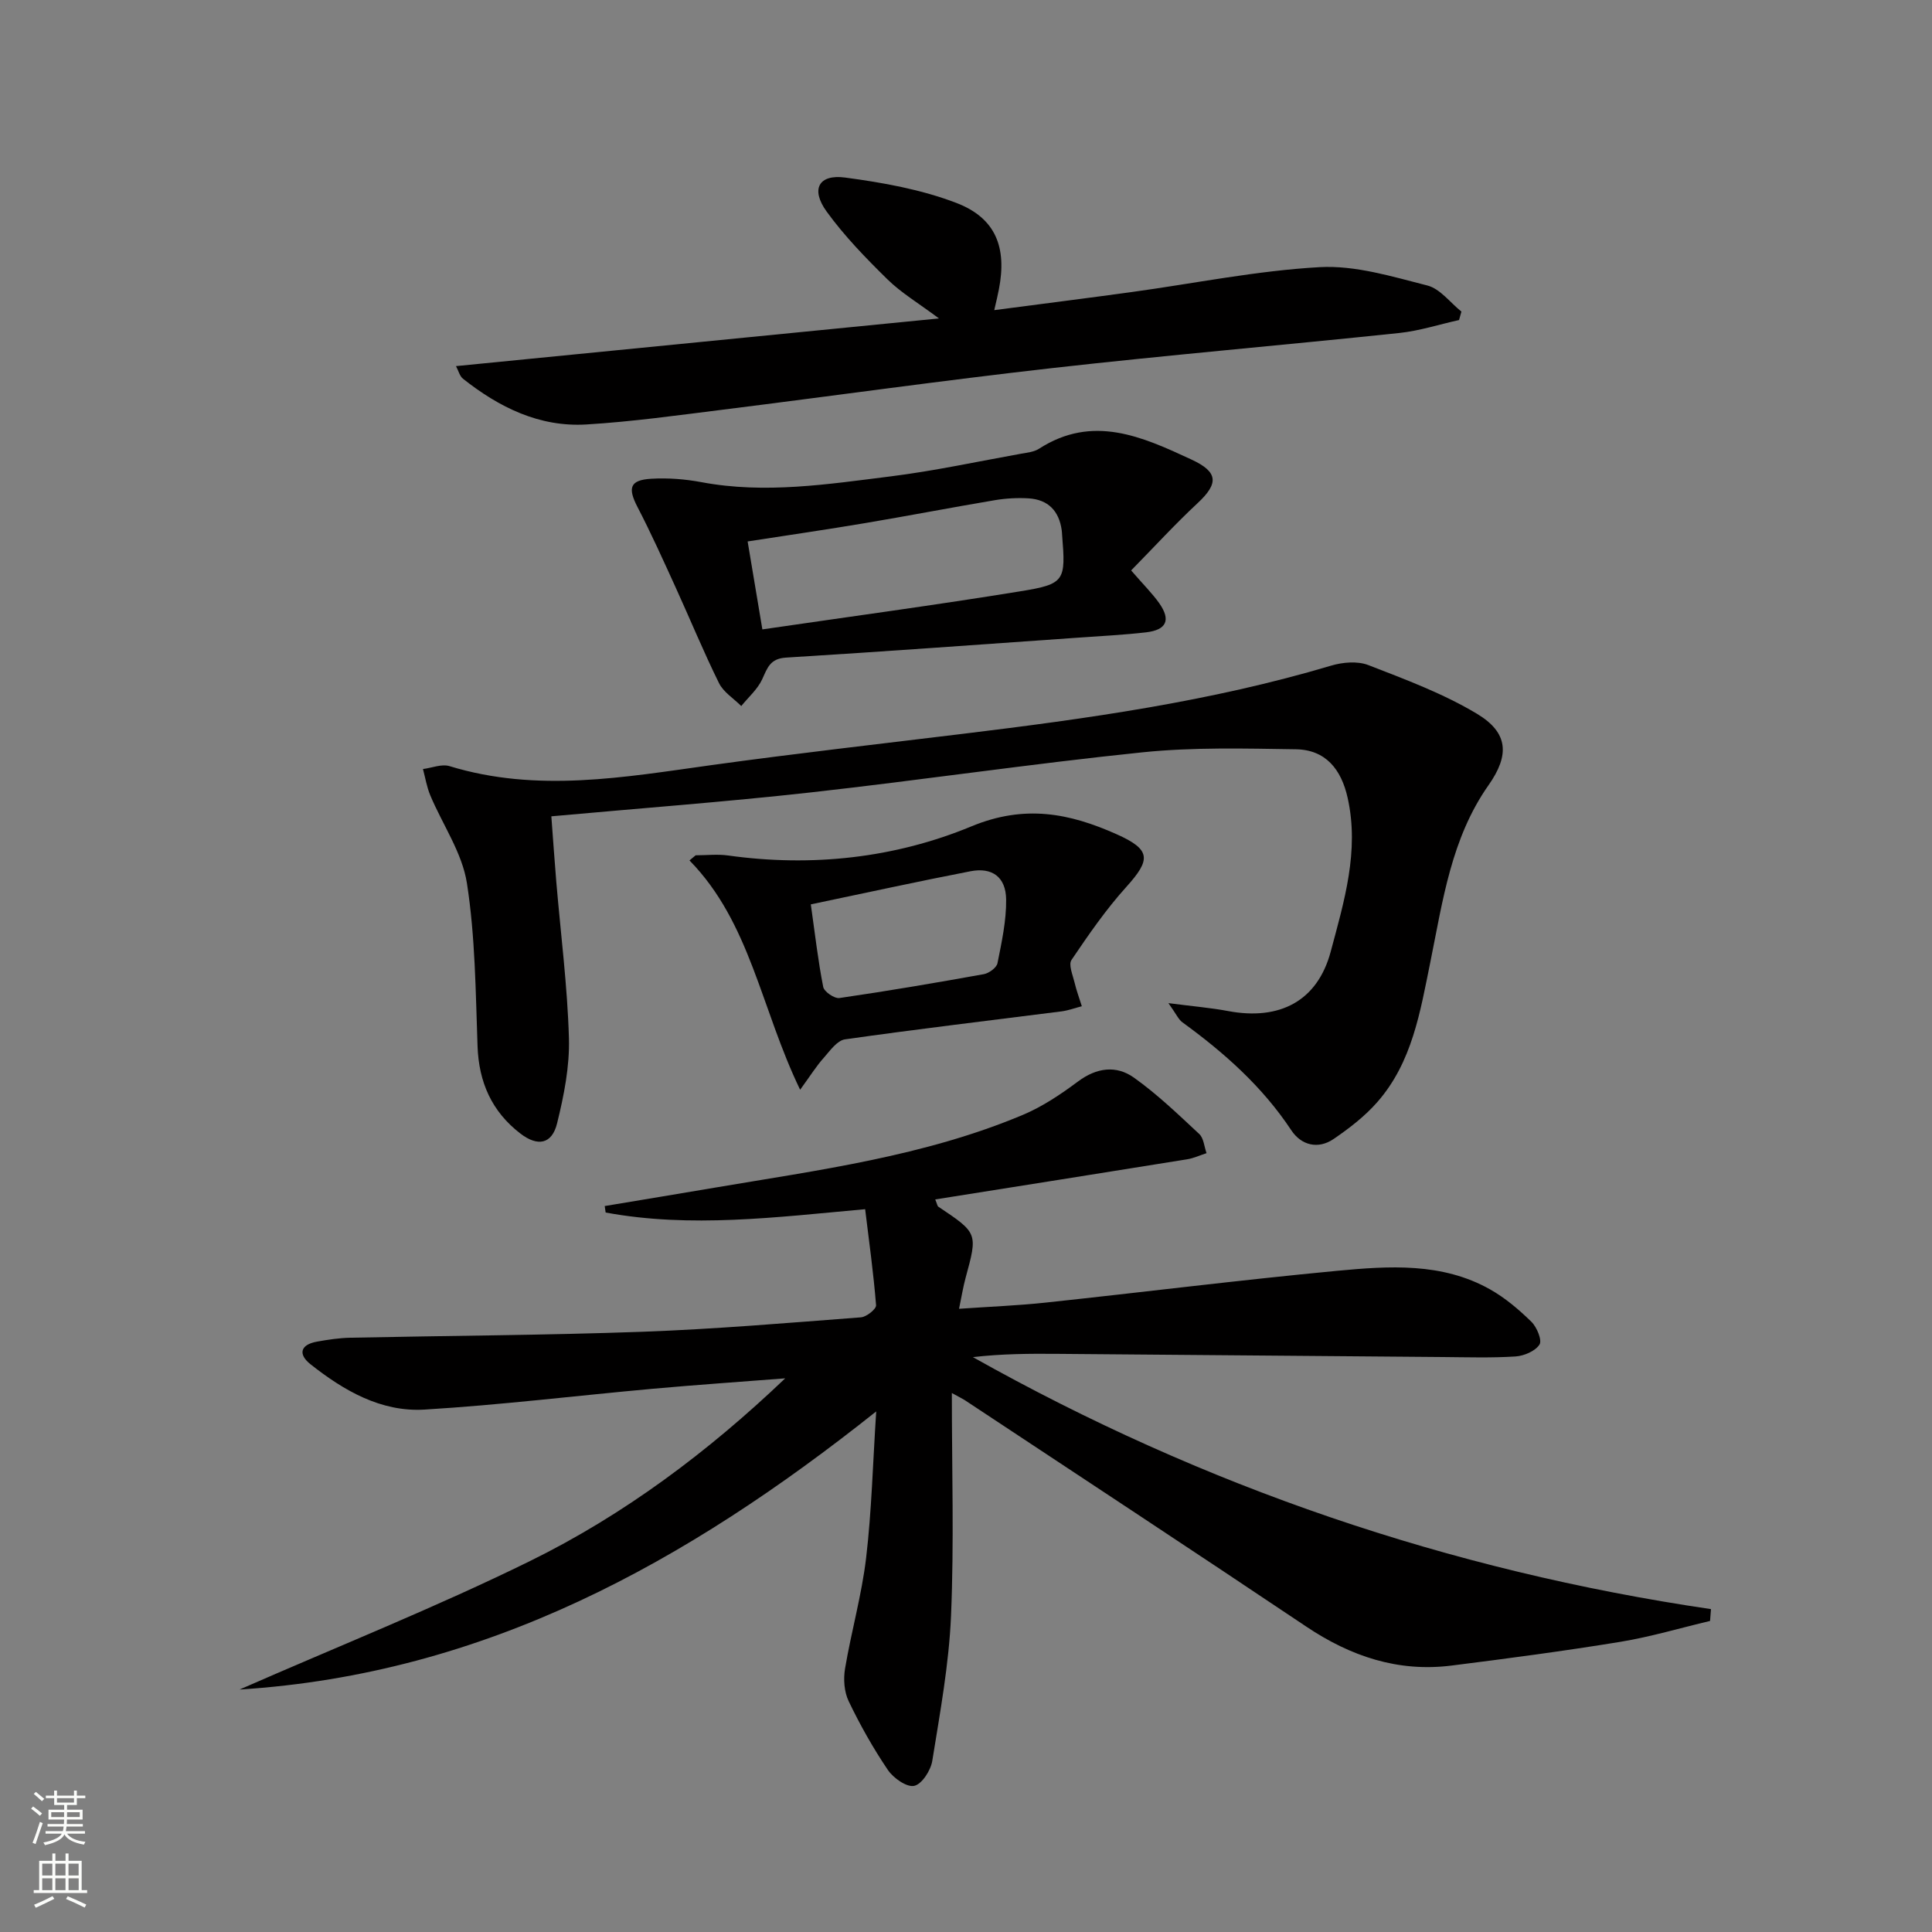
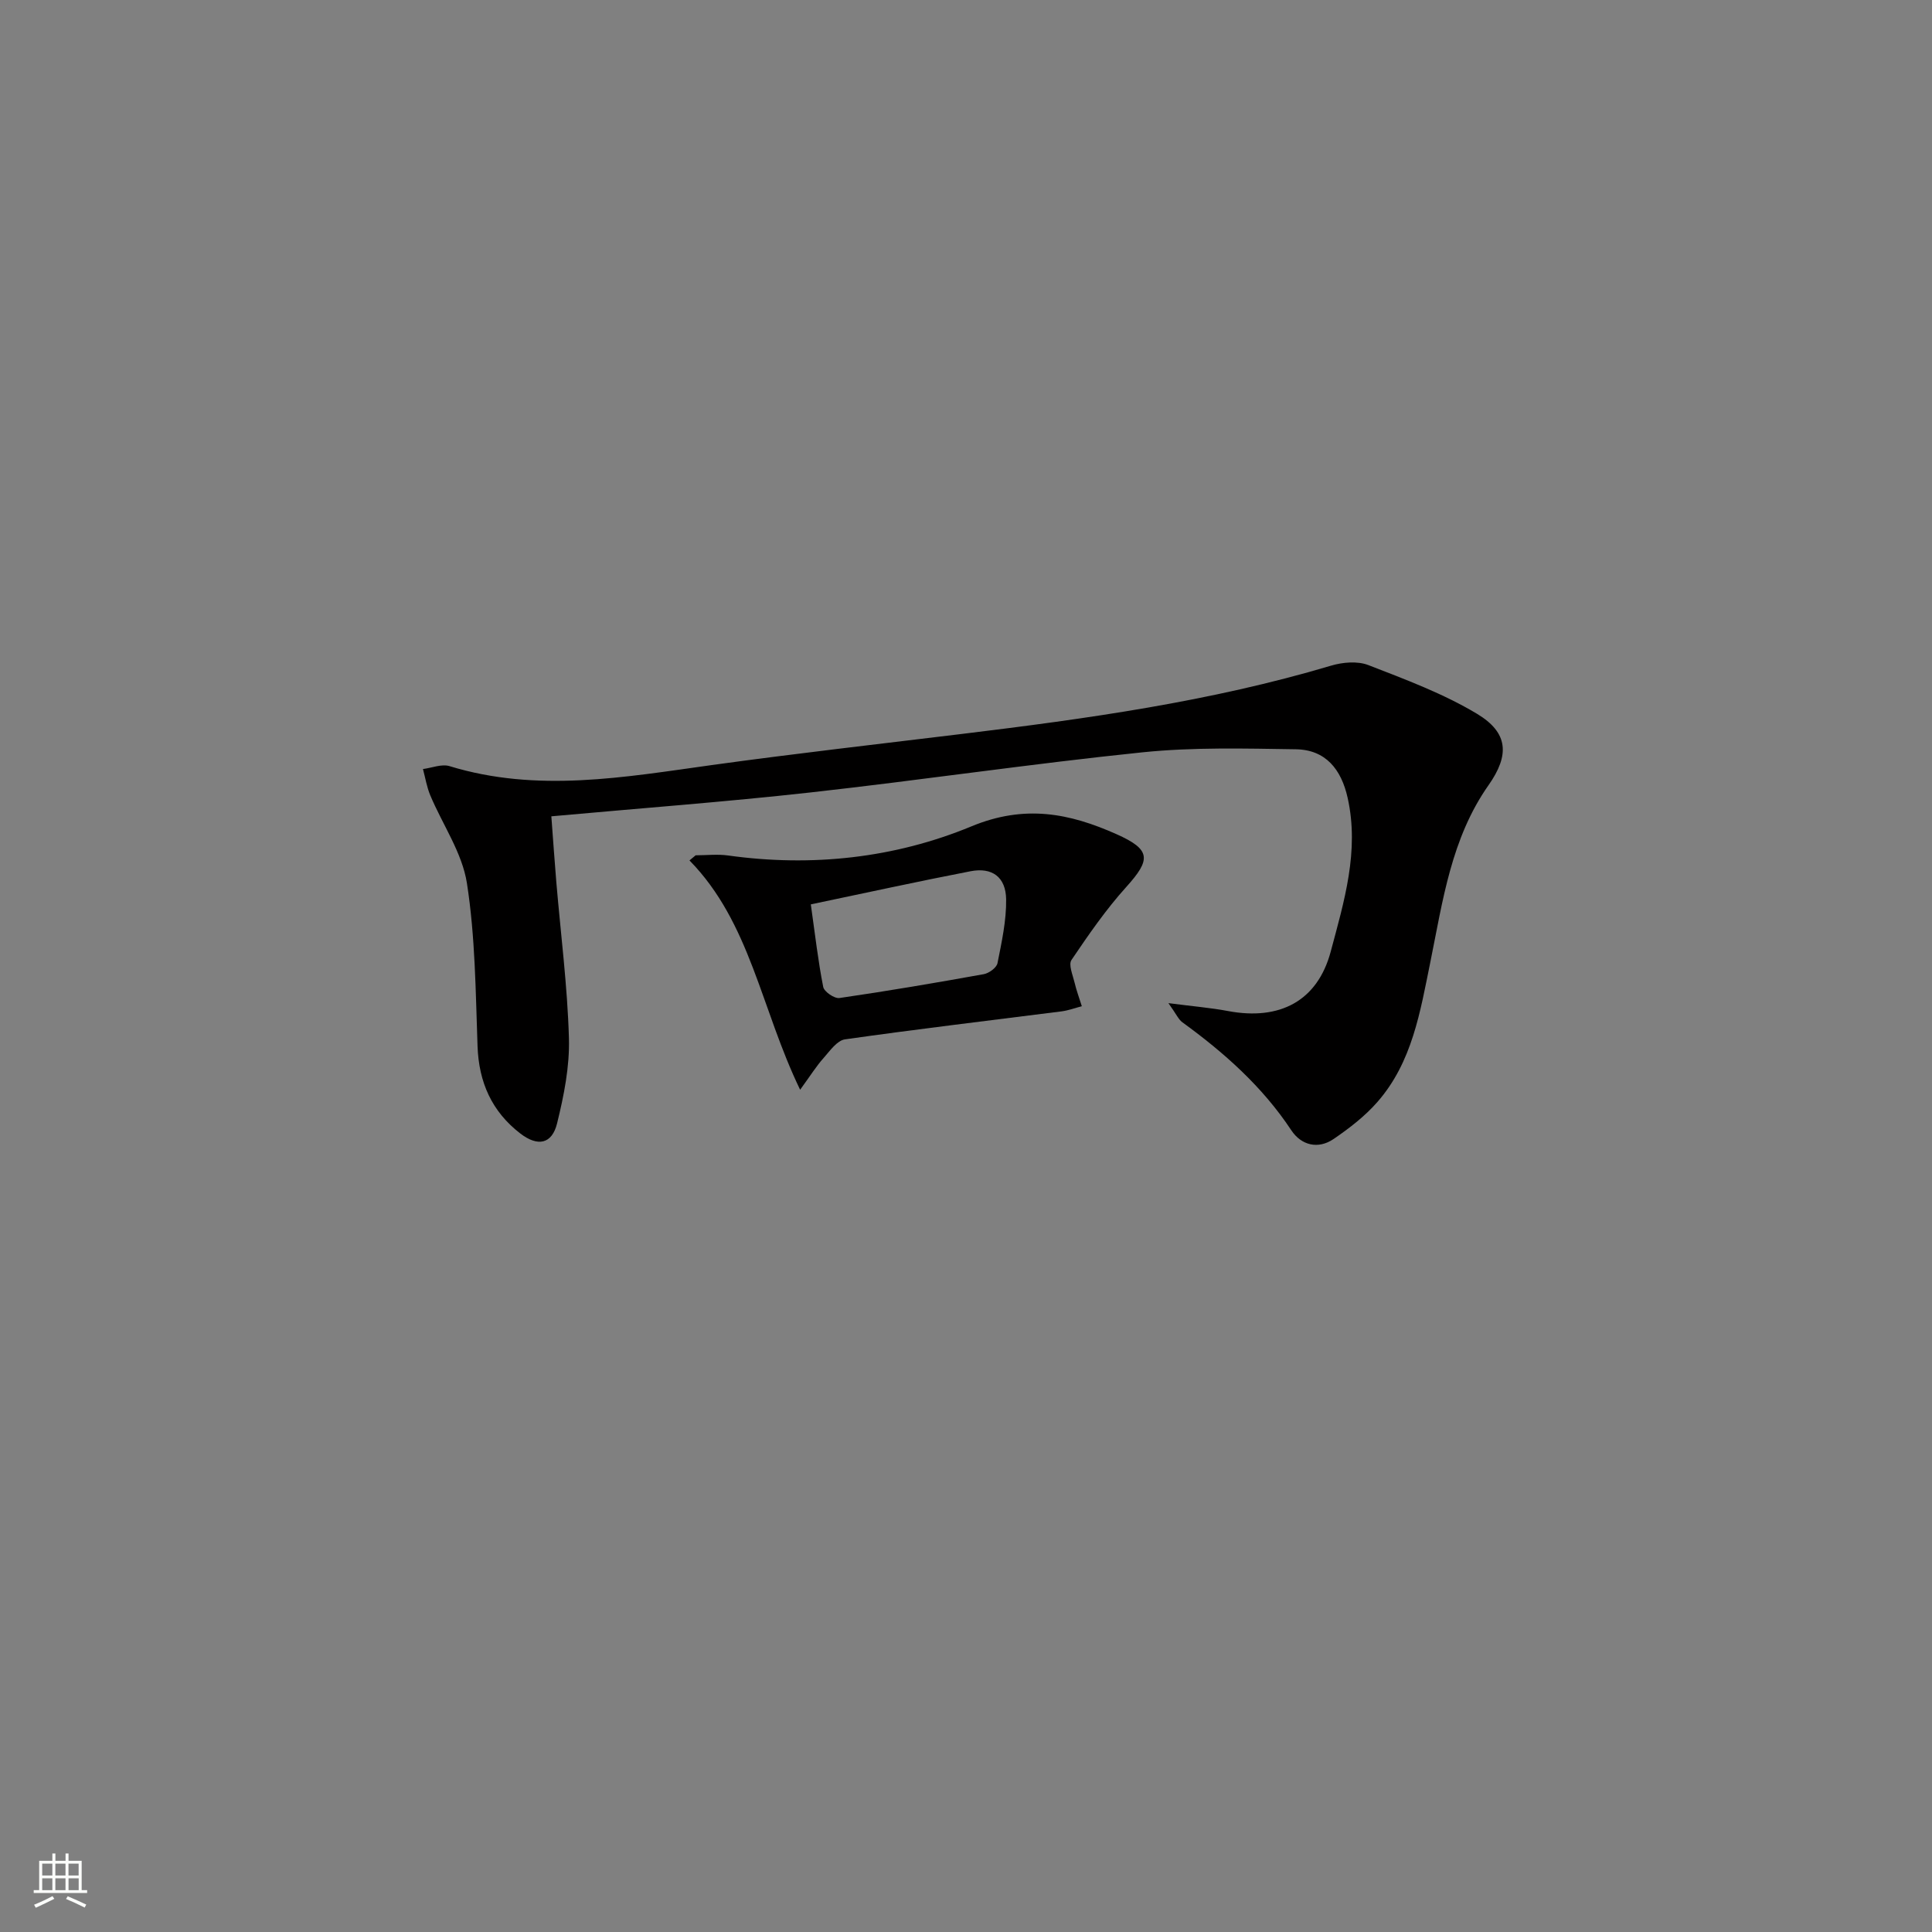
<svg xmlns="http://www.w3.org/2000/svg" enable-background="new 0 0 400 400" viewBox="0 0 400 400">
  <rect x="0" y="0" width="400" height="400" fill="#808080" stroke="none" />
  <g fill="#010000">
-     <path d="m197.07 288.41c0 15.9.47 31.04-.17 46.13-.43 10.05-2.28 20.06-3.88 30.02-.32 1.98-2.14 4.83-3.74 5.18-1.55.34-4.31-1.6-5.45-3.28-3.06-4.52-5.76-9.32-8.12-14.24-.94-1.95-1.12-4.59-.75-6.77 1.29-7.66 3.45-15.21 4.36-22.9 1.14-9.65 1.38-19.4 2.09-30.33-39.34 31.3-80.94 54.35-131.81 57.58 20.56-9.02 40.67-17.04 60.05-26.56 19.54-9.6 36.96-22.65 52.92-37.87-9.18.72-18.37 1.34-27.54 2.17-15.72 1.42-31.4 3.35-47.15 4.3-8.98.54-16.7-3.93-23.6-9.39-2.61-2.07-2.11-4.06 1.35-4.68 2.28-.41 4.6-.76 6.9-.81 20.14-.42 40.29-.51 60.42-1.23 15.11-.55 30.2-1.84 45.29-2.99 1.16-.09 3.21-1.72 3.14-2.51-.52-6.55-1.43-13.07-2.26-19.88-18.49 1.67-36.11 3.94-53.73.69-.06-.45-.12-.89-.19-1.34 7.58-1.27 15.17-2.51 22.74-3.8 21.59-3.66 43.39-6.5 63.79-15.06 4.08-1.71 7.89-4.27 11.46-6.93 3.86-2.88 7.91-3.4 11.56-.81 4.84 3.44 9.18 7.62 13.54 11.68.93.87 1.03 2.63 1.51 3.97-1.34.43-2.65 1.05-4.02 1.27-17.31 2.79-34.64 5.53-52.15 8.31.41.99.44 1.37.64 1.5 8.19 5.48 8.17 5.47 5.64 14.76-.51 1.88-.82 3.83-1.35 6.38 6.31-.44 12.09-.66 17.82-1.27 20.15-2.15 40.27-4.68 60.44-6.59 10.74-1.01 21.72-1.77 31.68 3.84 3.13 1.76 5.97 4.18 8.55 6.7 1.14 1.11 2.26 3.83 1.69 4.72-.87 1.36-3.19 2.35-4.96 2.47-4.98.32-9.99.16-14.99.12-26.63-.21-53.27-.45-79.9-.66-5.8-.05-11.59-.01-17.46.68 47.75 26.82 98.64 44.2 152.81 52.17-.06.82-.13 1.63-.19 2.45-6.18 1.46-12.3 3.29-18.55 4.32-11.62 1.9-23.31 3.45-34.99 4.92-11.07 1.39-20.89-1.92-30.09-8.09-23.49-15.75-47.13-31.28-70.71-46.89-.55-.34-1.14-.62-2.64-1.45z" />
    <path d="m241.91 207.69c5.08.66 8.76.96 12.37 1.64 10.67 2 18.49-2.07 21.23-12.31 2.77-10.37 5.97-20.83 3.5-31.86-1.31-5.85-4.52-9.93-10.7-10.03-10.59-.16-21.27-.45-31.78.63-22.96 2.36-45.81 5.76-68.75 8.31-17.65 1.96-35.38 3.28-53.63 4.94.34 4.51.65 9.07 1.03 13.62.91 10.76 2.3 21.51 2.61 32.29.17 5.87-1.03 11.89-2.45 17.65-1.06 4.32-4 4.88-7.6 2.12-5.91-4.55-8.61-10.6-8.87-18.1-.4-11.27-.47-22.65-2.2-33.74-.98-6.3-5.04-12.11-7.59-18.19-.72-1.72-1.02-3.62-1.51-5.44 1.84-.23 3.88-1.1 5.5-.6 18.15 5.56 36.18 2.29 54.29-.22 17.27-2.39 34.6-4.35 51.91-6.46 25.73-3.13 51.36-6.69 76.3-14.12 2.41-.72 5.49-.99 7.73-.12 7.66 2.97 15.49 5.88 22.49 10.08 6.52 3.92 6.78 8.55 2.39 14.79-7.73 10.99-9.47 23.95-12.04 36.6-2.1 10.3-3.75 20.75-10.97 28.99-2.58 2.95-5.8 5.43-9.05 7.65-3.24 2.21-6.72 1.3-8.77-1.8-5.99-9.05-13.89-16.06-22.56-22.36-.81-.6-1.26-1.7-2.88-3.96z" />
-     <path d="m205.85 64.21c10.05-1.32 19.24-2.48 28.42-3.74 12.98-1.78 25.91-4.43 38.95-5.16 7.36-.41 14.99 1.94 22.3 3.8 2.64.67 4.72 3.54 7.05 5.4-.16.58-.33 1.16-.49 1.75-4.12.91-8.19 2.24-12.36 2.68-23.95 2.52-47.96 4.57-71.89 7.27-22.76 2.57-45.45 5.77-68.18 8.61-9.39 1.17-18.79 2.49-28.23 3.06-9.75.59-18.09-3.55-25.58-9.48-.66-.53-.9-1.6-1.43-2.6 33.14-3.27 65.9-6.5 99.99-9.87-4.28-3.2-7.82-5.3-10.67-8.1-4.48-4.4-8.92-8.97-12.59-14.04-3.34-4.61-1.64-7.76 3.83-7.03 7.8 1.04 15.75 2.46 23.05 5.26 8.18 3.14 10.47 9.25 8.79 17.88-.21 1.14-.49 2.25-.96 4.31z" />
-     <path d="m234.19 118.1c2.61 3.02 4.4 4.78 5.82 6.79 2.44 3.48 1.53 5.53-2.74 6.03-4.62.53-9.27.76-13.91 1.09-20.21 1.41-40.41 2.9-60.62 4.14-3.31.2-3.85 2.12-4.93 4.47-.95 2.08-2.86 3.72-4.34 5.56-1.57-1.57-3.68-2.87-4.61-4.75-3.22-6.52-5.99-13.27-9.01-19.89-2.54-5.56-5.05-11.15-7.87-16.58-2.05-3.96-1.58-5.58 2.86-5.84 3.45-.2 7 .07 10.4.71 13.16 2.47 26.17.42 39.16-1.2 9.03-1.13 17.96-3.07 26.93-4.68 1.3-.23 2.75-.37 3.8-1.05 11.1-7.15 21.31-2.51 31.52 2.23 5.57 2.58 5.73 4.93 1.26 9.08-4.67 4.35-9 9.09-13.72 13.89zm-76.35 12.21c18.13-2.65 35.84-5.03 53.48-7.9 9.19-1.49 9.34-2.18 8.58-11.63-.03-.33-.03-.67-.08-.99-.55-4.01-2.82-6.36-6.86-6.61-2.3-.14-4.67-.01-6.95.37-8.97 1.51-17.91 3.24-26.88 4.75-7.95 1.34-15.93 2.5-24.34 3.8 1.03 6.15 1.97 11.79 3.05 18.21z" />
    <path d="m165.66 225.62c-8.14-16.82-10.28-34.58-22.91-47.48.43-.35.85-.71 1.28-1.06 2.25 0 4.53-.27 6.73.04 17.33 2.42 34.5.54 50.36-6.03 11.06-4.58 20.31-2.71 30 1.6 7.24 3.22 7.18 5.27 2.06 10.95-4.21 4.66-7.82 9.9-11.34 15.11-.66.97.26 3.1.63 4.65.39 1.67 1 3.29 1.51 4.93-1.39.36-2.76.87-4.17 1.06-14.96 1.91-29.94 3.67-44.87 5.8-1.63.23-3.11 2.37-4.41 3.84-1.48 1.65-2.67 3.56-4.87 6.59zm2.21-38.38c.9 6.34 1.51 11.77 2.57 17.1.2.99 2.32 2.44 3.36 2.29 9.99-1.45 19.96-3.15 29.89-4.94 1.08-.2 2.65-1.34 2.83-2.28.87-4.36 1.85-8.81 1.79-13.22-.07-4.62-2.9-6.67-7.36-5.81-10.87 2.1-21.68 4.48-33.08 6.86z" />
  </g>
-   <path d="m6.44 374.46.42-.45c.65.47 1.27.95 1.85 1.44l-.45.49c-.65-.56-1.25-1.06-1.82-1.48m.93 7.33-.63-.26c.55-1.36 1.05-2.8 1.52-4.33.19.1.38.19.59.27-.46 1.29-.95 2.73-1.48 4.32m-.38-10.38.44-.42c.43.34 1.01.82 1.74 1.44l-.49.49c-.53-.51-1.09-1.01-1.69-1.51m2.5.35h1.72v-1.04h.59v1.04h3.52v-1.04h.59v1.04h1.75v.53h-1.75v1.42h-2.03v.97h3.22v2.03h-3.24c0 .35-.01.66-.03.93h3.32v.53h-3.37c-.03.27-.08.58-.15.94h3.96v.53h-3.71c.67.92 1.93 1.48 3.79 1.68-.13.24-.23.44-.29.59-2.13-.38-3.48-1.08-4.04-2.12-.43.97-1.77 1.72-4.03 2.23-.09-.19-.2-.37-.33-.55 2.1-.42 3.37-1.03 3.81-1.83h-3.36v-.53h3.58c.08-.29.13-.61.16-.94h-3.33v-.53h3.39c.02-.27.04-.58.04-.93h-3.23v-2.03h3.25v-.97h-2.07v-1.42h-1.73zm1.12 3.44v1h2.65c.01-.3.02-.44.01-.4v-.25-.35zm1.19-2h3.52v-.91h-3.52zm4.71 2h-2.63v.59c0 .15-.01.28-.01.4h2.64z" fill="#fbfcfa" />
  <path d="m13.56 383.74h.63v1.52h2.72v6.07h1.13v.6h-11.06v-.6h1.13v-6.07h2.73v-1.52h.63v1.52h2.1v-1.52zm-2.69 8.83.38.56c-1.24.63-2.53 1.25-3.85 1.85-.1-.21-.21-.42-.34-.63 1.36-.55 2.63-1.15 3.81-1.78m-2.13-4.27h2.1v-2.45h-2.1zm0 3.04h2.1v-2.46h-2.1zm2.72-3.04h2.1v-2.45h-2.1zm0 3.04h2.1v-2.46h-2.1zm6.07 3.6c-1.41-.71-2.7-1.3-3.86-1.78l.35-.56c1.45.62 2.75 1.19 3.84 1.72zm-1.25-9.09h-2.1v2.45h2.1zm-2.09 5.49h2.1v-2.46h-2.1z" fill="#fbfcfa" />
</svg>